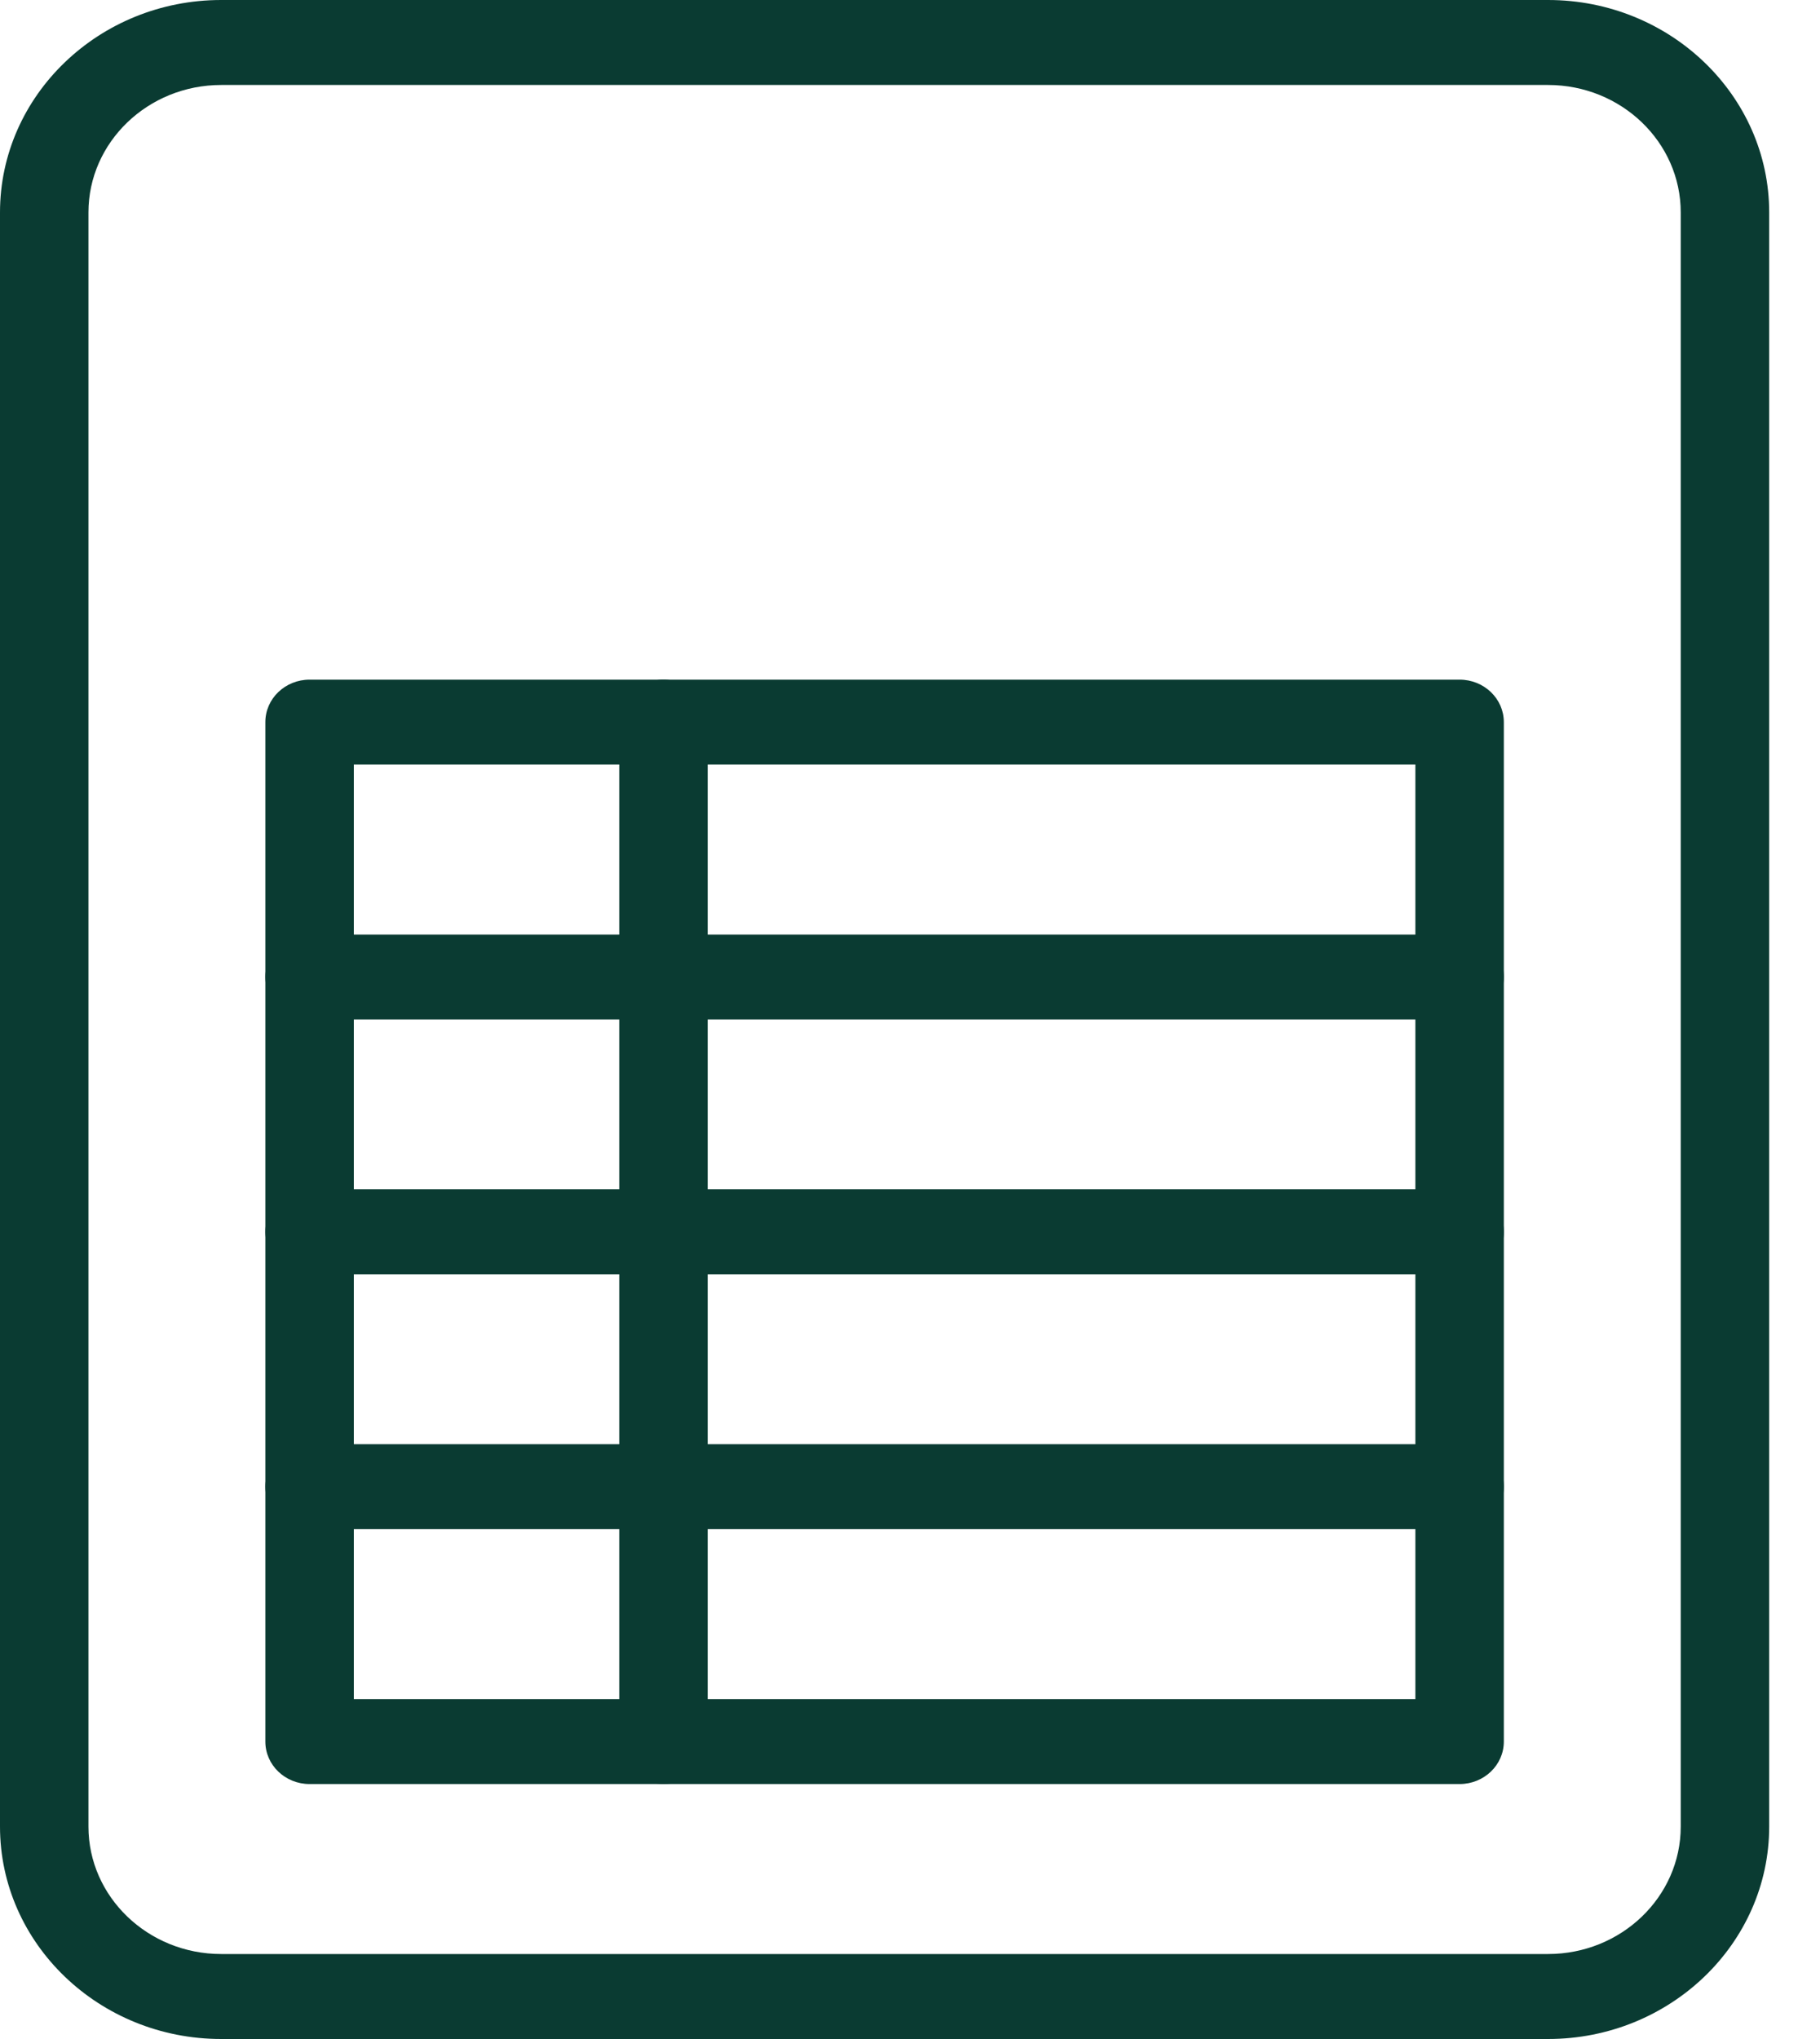
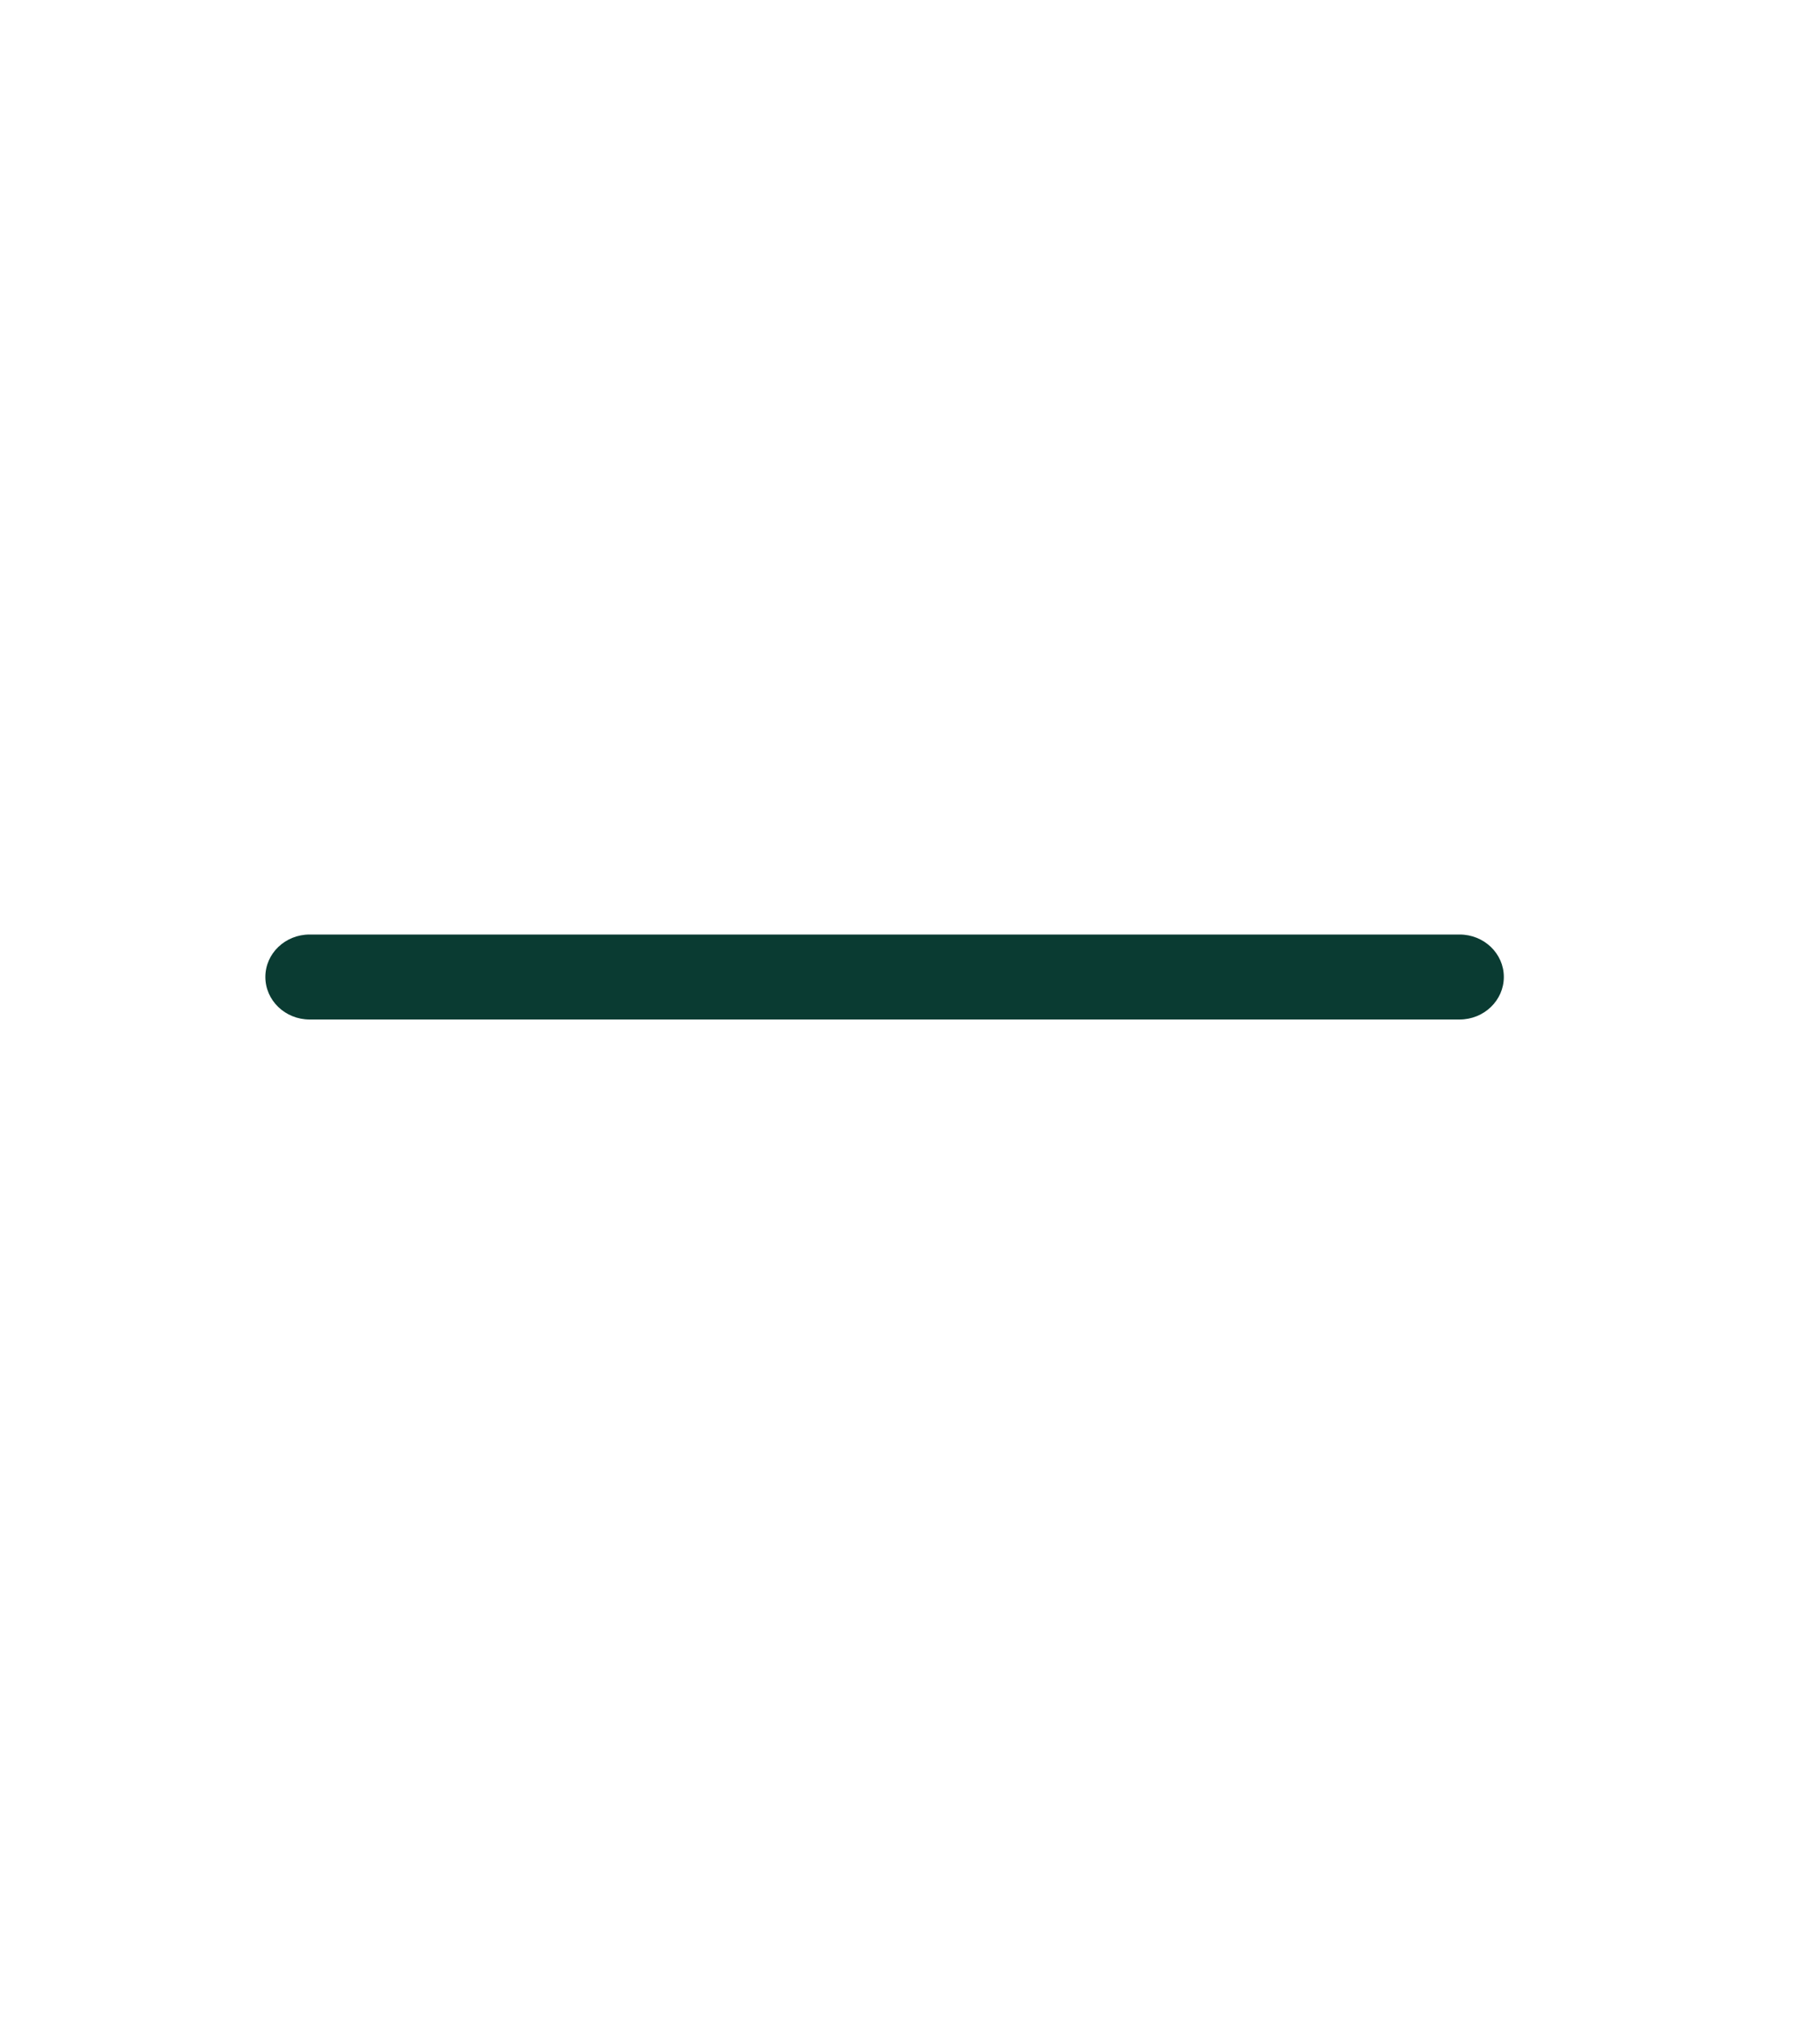
<svg xmlns="http://www.w3.org/2000/svg" width="25" height="28" viewBox="0 0 25 28" fill="none">
-   <path d="M21.265 28H3.038C1.363 28 0 26.691 0 25.083V2.917C0 1.309 1.363 0 3.038 0H21.265C22.939 0 24.302 1.309 24.302 2.917V25.083C24.302 26.691 22.939 28 21.265 28ZM3.038 1.167C2.033 1.167 1.215 1.952 1.215 2.917V25.083C1.215 26.048 2.033 26.833 3.038 26.833H21.265C22.27 26.833 23.087 26.048 23.087 25.083V2.917C23.087 1.952 22.27 1.167 21.265 1.167H3.038Z" fill="#0A3B32" />
-   <path d="M20.049 24.499H4.253C3.917 24.499 3.645 24.238 3.645 23.916V9.916C3.645 9.594 3.917 9.333 4.253 9.333H20.049C20.385 9.333 20.657 9.594 20.657 9.916V23.916C20.657 24.238 20.385 24.499 20.049 24.499ZM4.86 23.332H19.442V10.499H4.86V23.332Z" fill="#0A3B32" />
-   <path d="M9.113 24.499C8.778 24.499 8.506 24.238 8.506 23.916V9.916C8.506 9.594 8.778 9.333 9.113 9.333C9.449 9.333 9.721 9.594 9.721 9.916V23.916C9.721 24.238 9.449 24.499 9.113 24.499Z" fill="#0A3B32" />
  <path d="M20.049 14H4.253C3.917 14 3.645 13.738 3.645 13.416C3.645 13.094 3.917 12.833 4.253 12.833H20.049C20.385 12.833 20.657 13.094 20.657 13.416C20.657 13.738 20.385 14 20.049 14Z" fill="#0A3B32" />
-   <path d="M20.049 17.499H4.253C3.917 17.499 3.645 17.238 3.645 16.916C3.645 16.594 3.917 16.332 4.253 16.332H20.049C20.385 16.332 20.657 16.594 20.657 16.916C20.657 17.238 20.385 17.499 20.049 17.499Z" fill="#0A3B32" />
-   <path d="M20.049 20.999H4.253C3.917 20.999 3.645 20.738 3.645 20.416C3.645 20.094 3.917 19.832 4.253 19.832H20.049C20.385 19.832 20.657 20.094 20.657 20.416C20.657 20.738 20.385 20.999 20.049 20.999Z" fill="#0A3B32" />
</svg>